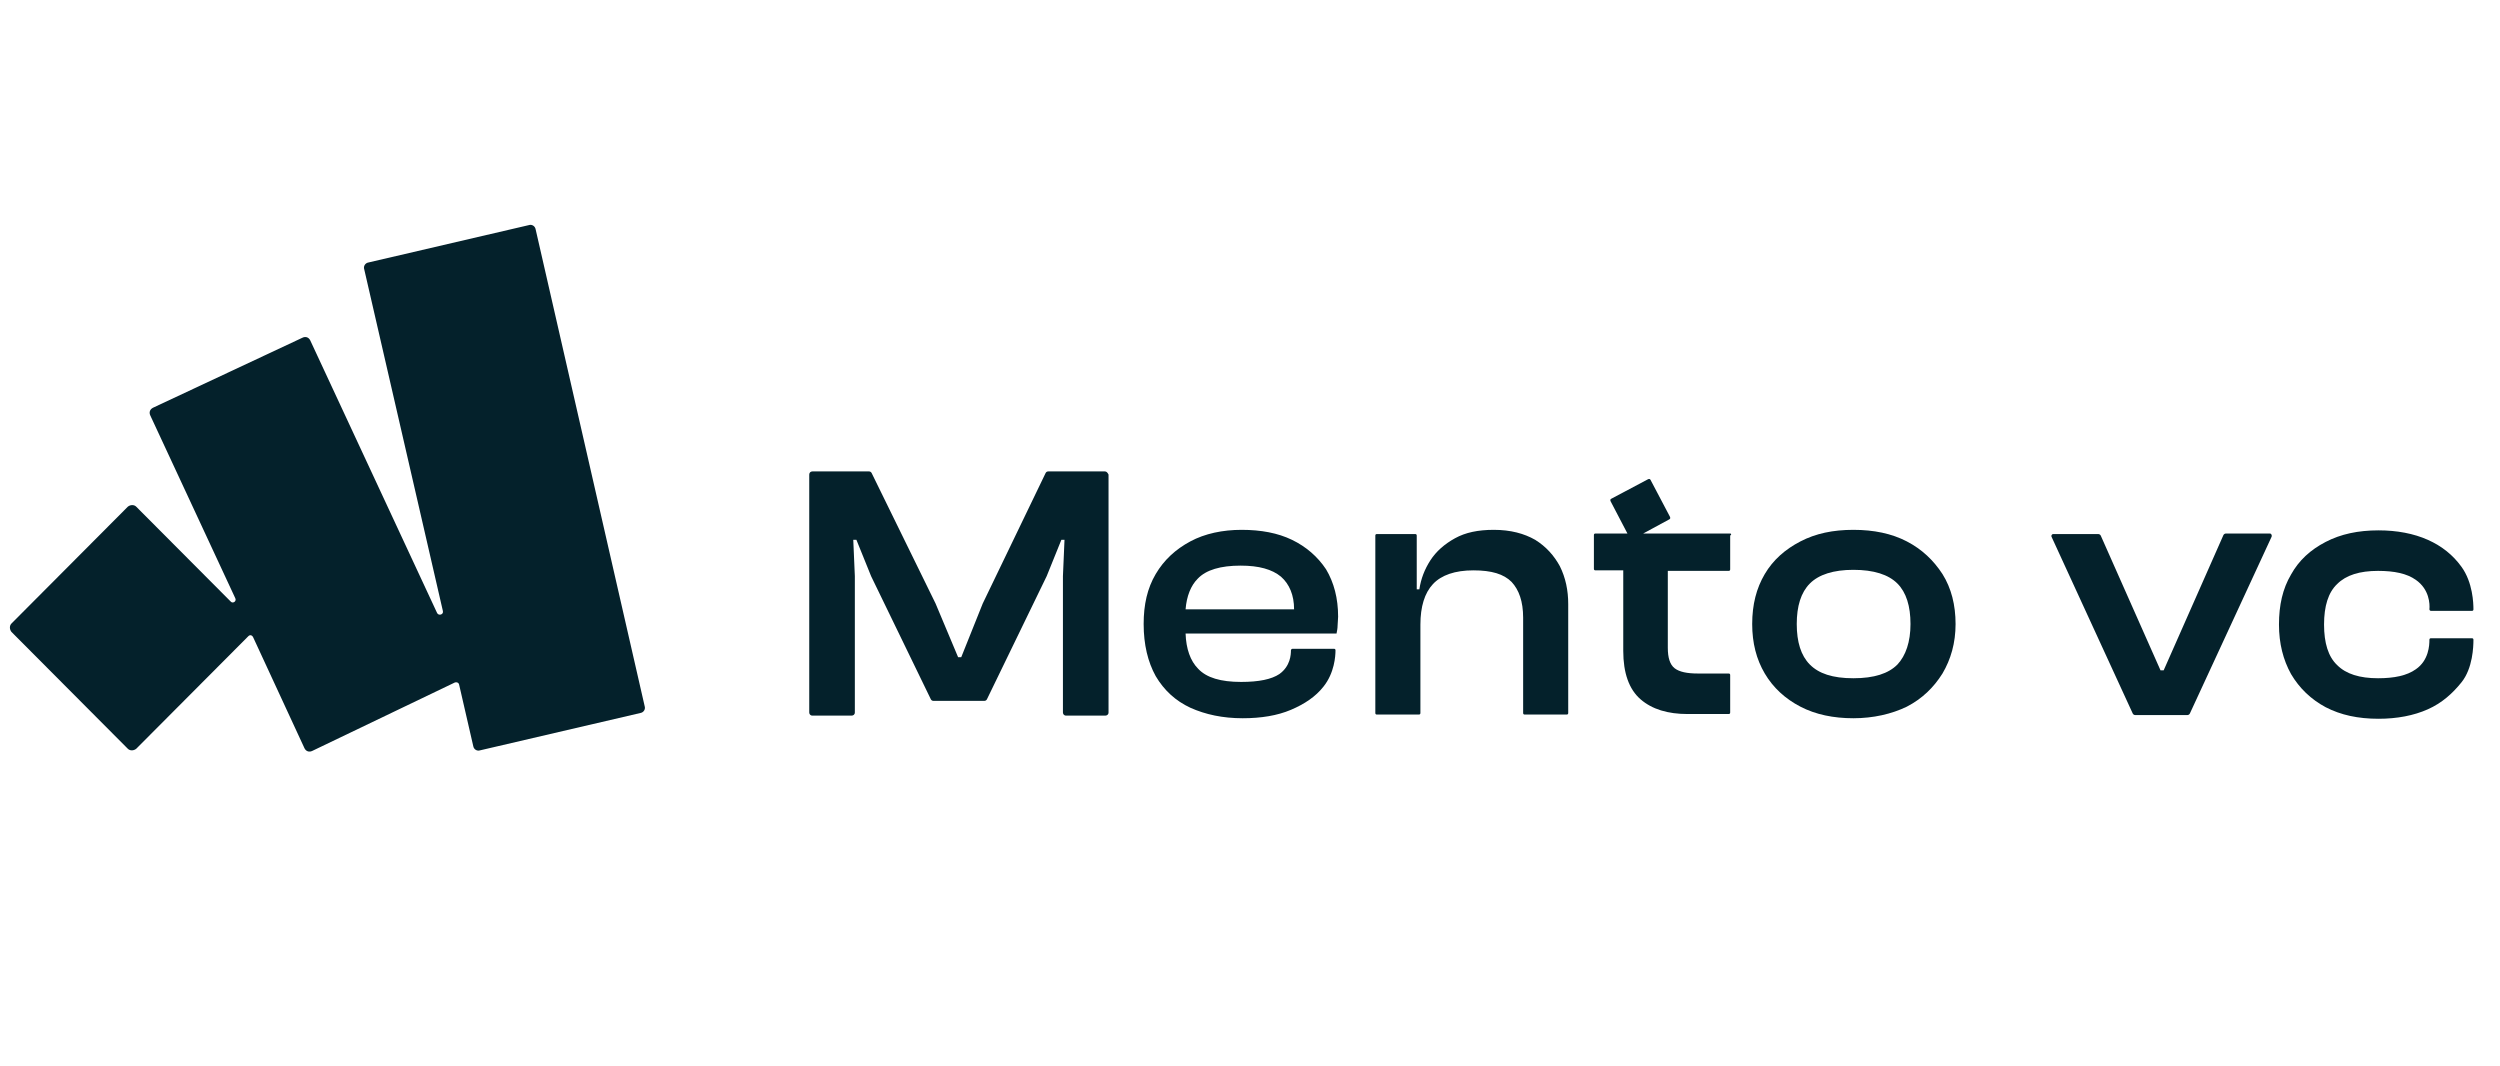
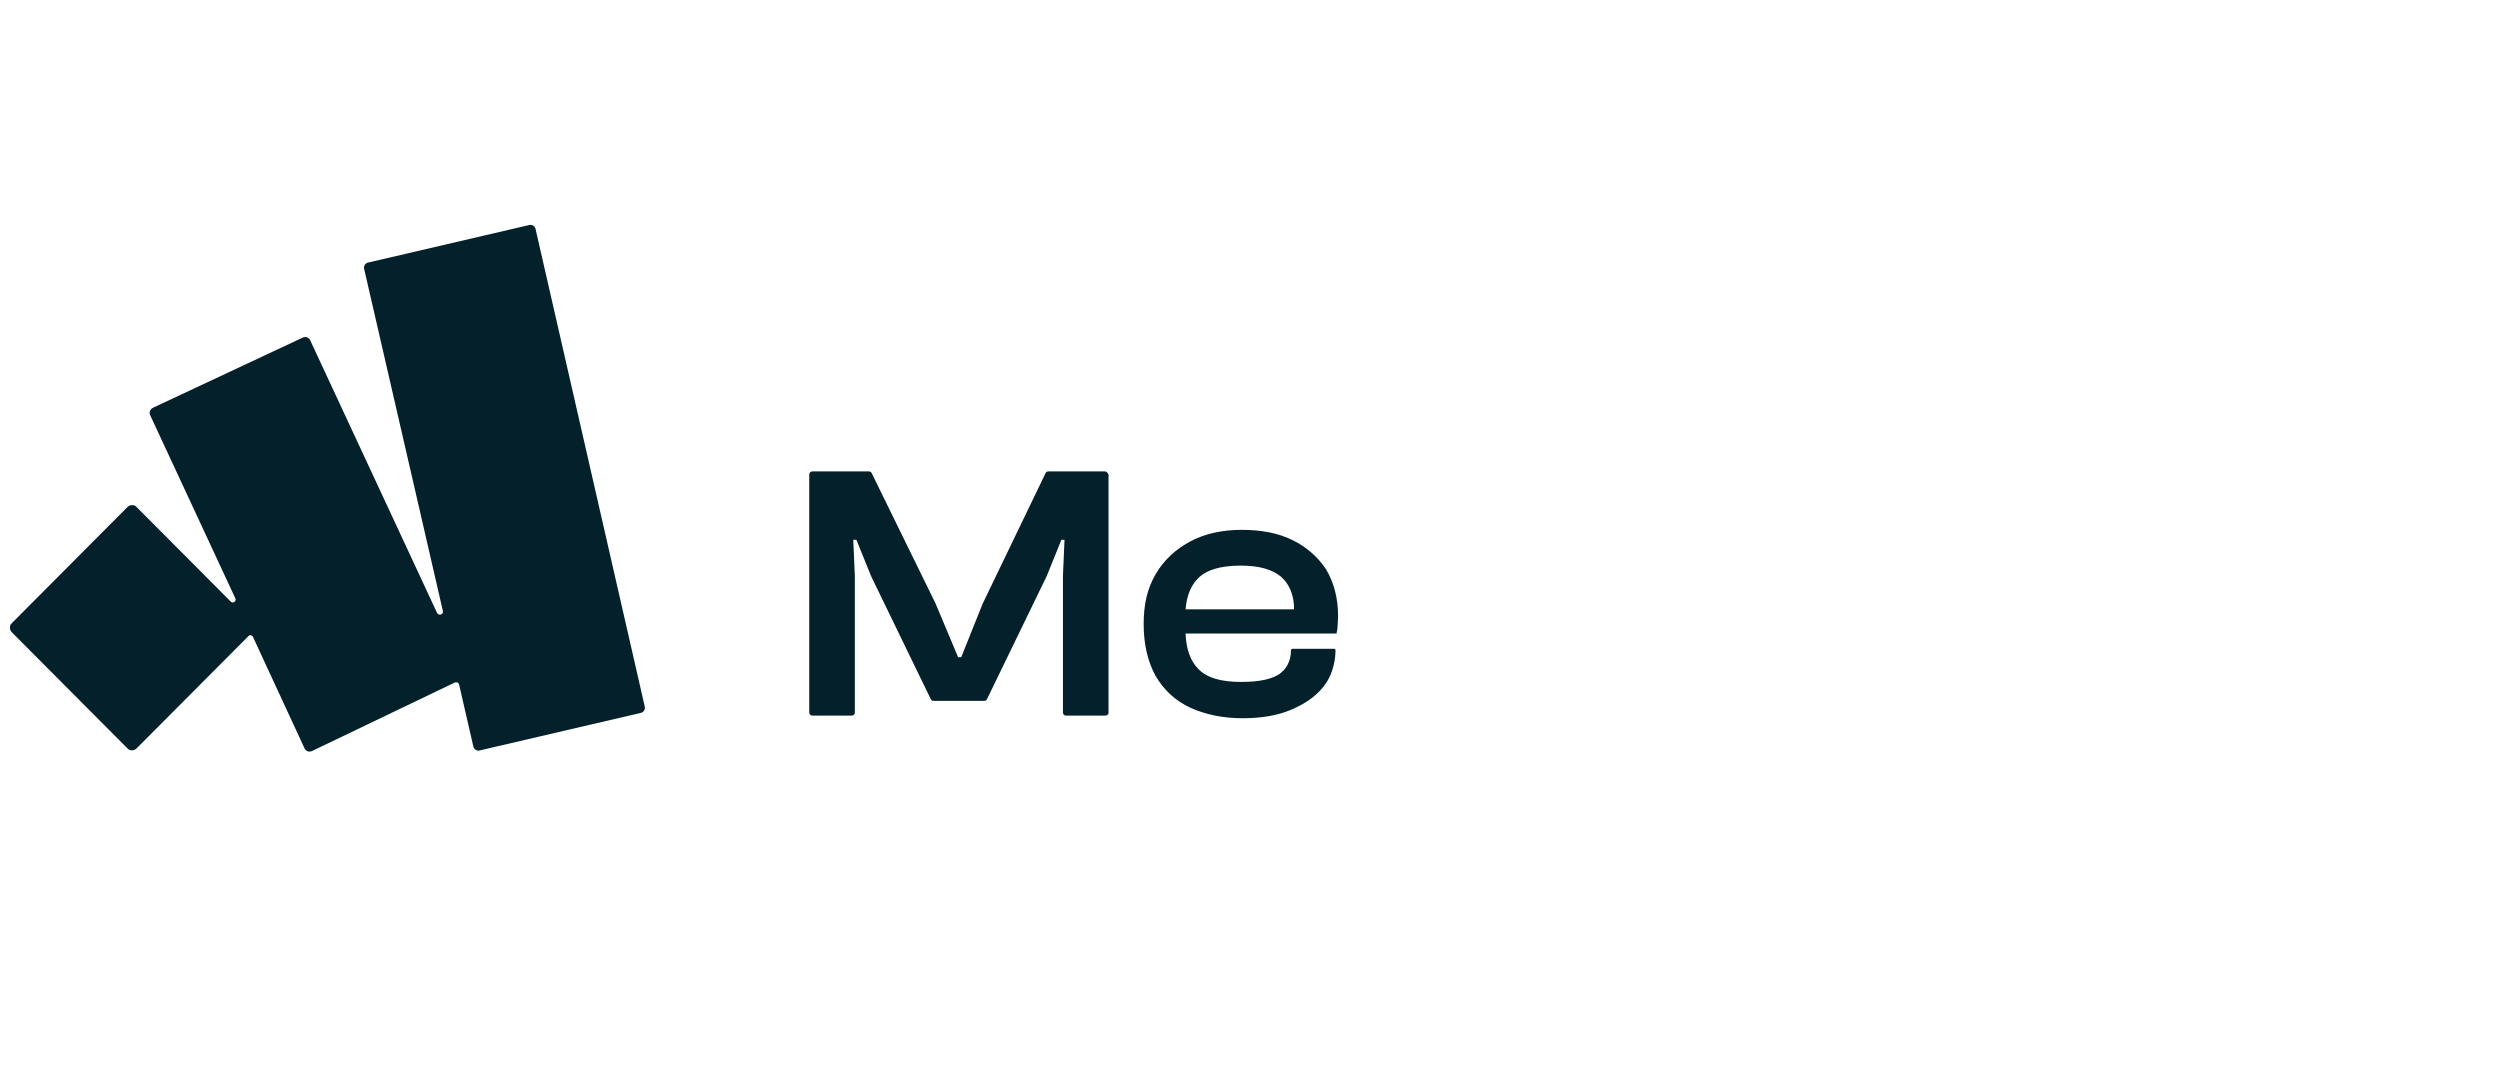
<svg xmlns="http://www.w3.org/2000/svg" viewBox="0 0 617.00 263.00" data-guides="{&quot;vertical&quot;:[],&quot;horizontal&quot;:[]}">
  <defs />
  <path fill="rgb(4, 33, 43)" stroke="none" fill-opacity="1" stroke-width="1" stroke-opacity="1" color="rgb(51, 51, 51)" id="tSvg13a4a8f3f0f" class="s0" title="Path 13" d="M132.194 56.6C132.065 55.821 131.288 55.301 130.512 55.561C117.317 58.635 104.122 61.709 90.927 64.783C90.151 64.913 89.634 65.692 89.893 66.471C96.361 94.569 102.829 122.668 109.297 150.766C109.556 151.675 108.262 152.064 107.874 151.285C97.439 128.859 87.004 106.432 76.568 84.006C76.18 83.226 75.404 82.966 74.628 83.356C62.339 89.114 50.049 94.873 37.76 100.631C36.984 101.02 36.725 101.8 37.113 102.579C44.099 117.602 51.084 132.625 58.07 147.648C58.458 148.428 57.423 149.077 56.905 148.428C49.144 140.635 41.382 132.842 33.62 125.049C33.103 124.529 32.197 124.529 31.55 125.049C21.978 134.66 12.405 144.271 2.832 153.883C2.315 154.402 2.315 155.311 2.832 155.961C12.405 165.572 21.978 175.184 31.55 184.795C32.068 185.315 32.974 185.315 33.62 184.795C42.848 175.53 52.076 166.265 61.304 157C61.692 156.61 62.209 156.74 62.468 157.26C66.694 166.395 70.92 175.53 75.145 184.665C75.534 185.444 76.31 185.704 77.086 185.315C88.815 179.686 100.543 174.058 112.272 168.43C112.66 168.3 113.178 168.43 113.307 168.949C114.471 174.015 115.636 179.08 116.8 184.146C116.929 184.925 117.705 185.444 118.482 185.185C131.677 182.111 144.871 179.037 158.066 175.963C158.842 175.833 159.36 175.054 159.101 174.274C150.132 135.05 141.163 95.825 132.194 56.6Z" style="" />
  <path fill="rgb(4, 33, 43)" stroke="none" fill-opacity="1" stroke-width="1" stroke-opacity="1" color="rgb(51, 51, 51)" id="tSvgd909e46b0b" class="s0" title="Path 14" d="M272.681 116.347C268.024 116.347 263.367 116.347 258.71 116.347C258.451 116.347 258.192 116.476 258.063 116.736C252.888 127.473 247.714 138.21 242.539 148.947C240.772 153.363 239.004 157.779 237.236 162.195C236.977 162.195 236.718 162.195 236.459 162.195C234.605 157.779 232.751 153.363 230.897 148.947C225.636 138.21 220.375 127.473 215.115 116.736C214.985 116.476 214.727 116.347 214.468 116.347C209.811 116.347 205.154 116.347 200.497 116.347C200.109 116.347 199.721 116.606 199.721 117.126C199.721 136.695 199.721 156.264 199.721 175.833C199.721 176.223 199.979 176.612 200.497 176.612C203.731 176.612 206.965 176.612 210.199 176.612C210.587 176.612 210.975 176.353 210.975 175.833C210.975 164.62 210.975 153.407 210.975 142.193C210.846 139.206 210.716 136.219 210.587 133.231C210.846 133.231 211.105 133.231 211.363 133.231C212.571 136.219 213.778 139.206 214.985 142.193C219.901 152.324 224.817 162.455 229.733 172.586C229.862 172.846 230.121 172.976 230.379 172.976C234.562 172.976 238.745 172.976 242.928 172.976C243.186 172.976 243.445 172.846 243.574 172.586C248.49 162.455 253.406 152.324 258.322 142.193C259.529 139.206 260.736 136.219 261.944 133.231C262.202 133.231 262.461 133.231 262.72 133.231C262.591 136.219 262.461 139.206 262.332 142.193C262.332 153.407 262.332 164.62 262.332 175.833C262.332 176.223 262.591 176.612 263.108 176.612C266.342 176.612 269.576 176.612 272.81 176.612C273.198 176.612 273.586 176.353 273.586 175.833C273.586 156.264 273.586 136.695 273.586 117.126C273.327 116.606 273.069 116.347 272.681 116.347Z" style="" />
-   <path fill="rgb(4, 33, 43)" stroke="none" fill-opacity="1" stroke-width="1" stroke-opacity="1" color="rgb(51, 51, 51)" id="tSvg144eb18d6c6" class="s0" title="Path 15" d="M378.887 133.231C376.17 131.673 372.807 130.764 368.667 130.764C364.786 130.764 361.682 131.413 359.094 132.842C356.507 134.27 354.437 136.089 353.014 138.297C351.591 140.505 350.686 142.843 350.298 145.44C350.082 145.44 349.866 145.44 349.651 145.44C349.651 141.024 349.651 136.608 349.651 132.192C349.651 131.933 349.522 131.803 349.263 131.803C346.115 131.803 342.967 131.803 339.819 131.803C339.561 131.803 339.431 131.933 339.431 132.192C339.431 146.782 339.431 161.373 339.431 175.963C339.431 176.223 339.561 176.353 339.819 176.353C343.269 176.353 346.719 176.353 350.168 176.353C350.427 176.353 350.557 176.223 350.557 175.963C350.557 168.69 350.557 161.416 350.557 154.143C350.557 149.726 351.591 146.35 353.661 144.142C355.731 141.934 359.094 140.765 363.622 140.765C368.15 140.765 371.125 141.674 373.065 143.622C374.877 145.57 375.911 148.428 375.911 152.454C375.911 160.29 375.911 168.127 375.911 175.963C375.911 176.223 376.041 176.353 376.299 176.353C379.749 176.353 383.199 176.353 386.648 176.353C386.907 176.353 387.036 176.223 387.036 175.963C387.036 167.001 387.036 158.039 387.036 149.077C387.036 145.7 386.39 142.583 384.967 139.726C383.544 137.128 381.603 134.92 378.887 133.231Z" style="" />
-   <path fill="rgb(4, 33, 43)" stroke="none" fill-opacity="1" stroke-width="1" stroke-opacity="1" color="rgb(51, 51, 51)" fill-rule="evenodd" id="tSvg1888013452f" class="s0" title="Path 16" d="M479.401 141.674C481.6 145.181 482.635 149.337 482.635 154.013C482.635 158.689 481.471 162.715 479.401 166.222C477.202 169.729 474.356 172.456 470.604 174.404C466.853 176.223 462.325 177.262 457.409 177.262C452.493 177.262 448.095 176.353 444.344 174.404C440.592 172.456 437.617 169.729 435.547 166.222C433.477 162.715 432.442 158.689 432.442 154.013C432.442 149.207 433.477 145.181 435.547 141.674C437.617 138.167 440.592 135.569 444.344 133.621C448.095 131.673 452.364 130.764 457.409 130.764C462.454 130.764 466.853 131.673 470.604 133.621C474.356 135.569 477.202 138.297 479.401 141.674ZM471.51 154.013C471.51 149.597 470.475 146.22 468.276 144.012C466.077 141.804 462.454 140.635 457.409 140.635C452.493 140.635 448.871 141.804 446.672 144.012C444.473 146.22 443.438 149.597 443.438 154.013C443.438 158.429 444.473 161.806 446.672 164.014C448.871 166.222 452.235 167.391 457.409 167.391C462.584 167.391 466.077 166.222 468.276 164.014C470.345 161.806 471.51 158.429 471.51 154.013Z" style="" />
-   <path fill="rgb(4, 33, 43)" stroke="none" fill-opacity="1" stroke-width="1" stroke-opacity="1" color="rgb(51, 51, 51)" id="tSvg42aaee3984" class="s0" title="Path 17" d="M560.252 131.673C556.63 131.673 553.008 131.673 549.385 131.673C549.127 131.673 548.868 131.803 548.739 132.062C543.823 143.189 538.907 154.316 533.991 165.442C533.733 165.442 533.474 165.442 533.215 165.442C528.299 154.359 523.384 143.276 518.468 132.192C518.339 131.933 518.08 131.803 517.821 131.803C514.113 131.803 510.404 131.803 506.696 131.803C506.437 131.803 506.179 132.192 506.308 132.452C512.992 146.999 519.675 161.546 526.359 176.093C526.488 176.353 526.747 176.482 527.006 176.482C531.275 176.482 535.544 176.482 539.813 176.482C540.071 176.482 540.33 176.353 540.459 176.093C547.186 161.546 553.913 146.999 560.64 132.452C560.769 132.062 560.51 131.673 560.252 131.673Z" style="" />
-   <path fill="rgb(4, 33, 43)" stroke="none" fill-opacity="1" stroke-width="1" stroke-opacity="1" color="rgb(51, 51, 51)" id="tSvg874b68e229" class="s0" title="Path 18" d="M599.966 150.766C603.329 150.766 606.693 150.766 610.056 150.766C610.315 150.766 610.444 150.636 610.444 150.376C610.444 148.947 610.315 143.752 607.469 139.855C605.399 136.998 602.682 134.79 599.19 133.231C595.697 131.673 591.557 130.893 587.03 130.893C581.985 130.893 577.716 131.803 573.964 133.751C570.213 135.699 567.367 138.297 565.426 141.804C563.356 145.31 562.451 149.337 562.451 154.143C562.451 158.818 563.486 162.845 565.426 166.352C567.496 169.858 570.342 172.586 573.964 174.534C577.716 176.482 581.985 177.392 587.03 177.392C591.557 177.392 595.697 176.612 599.19 175.054C602.682 173.495 605.27 171.157 607.469 168.43C610.315 164.923 610.444 159.468 610.444 157.909C610.444 157.649 610.315 157.519 610.056 157.519C606.693 157.519 603.329 157.519 599.966 157.519C599.707 157.519 599.578 157.649 599.578 157.909C599.578 159.208 599.448 162.975 596.214 165.183C594.015 166.741 590.91 167.391 586.9 167.391C582.373 167.391 579.009 166.352 576.81 164.144C574.611 162.065 573.576 158.689 573.576 154.143C573.576 149.597 574.611 146.22 576.81 144.142C579.009 141.934 582.373 140.894 586.9 140.894C590.91 140.894 594.015 141.544 596.214 143.102C599.578 145.44 599.707 149.077 599.578 150.376C599.578 150.506 599.707 150.766 599.966 150.766Z" style="" />
-   <path fill="rgb(4, 33, 43)" stroke="none" fill-opacity="1" stroke-width="1" stroke-opacity="1" color="rgb(51, 51, 51)" id="tSvg11166c8f892" class="s0" title="Path 19" d="M427.009 131.673C419.851 131.673 412.693 131.673 405.535 131.673C407.691 130.504 409.847 129.335 412.003 128.166C412.262 128.036 412.262 127.776 412.133 127.516C410.537 124.486 408.942 121.455 407.346 118.425C407.217 118.165 406.958 118.165 406.699 118.295C403.681 119.897 400.663 121.499 397.644 123.1C397.385 123.23 397.385 123.49 397.515 123.75C398.895 126.391 400.274 129.032 401.654 131.673C399.024 131.673 396.394 131.673 393.763 131.673C393.505 131.673 393.375 131.803 393.375 132.062C393.375 134.833 393.375 137.604 393.375 140.375C393.375 140.635 393.505 140.765 393.763 140.765C396.049 140.765 398.334 140.765 400.619 140.765C400.619 147.389 400.619 154.013 400.619 160.637C400.619 166.092 402.042 170.118 404.888 172.586C407.734 175.054 411.615 176.223 416.531 176.223C419.894 176.223 423.258 176.223 426.621 176.223C426.88 176.223 427.009 176.093 427.009 175.833C427.009 172.759 427.009 169.685 427.009 166.611C427.009 166.352 426.88 166.222 426.621 166.222C424.077 166.222 421.533 166.222 418.989 166.222C416.402 166.222 414.461 165.832 413.297 164.923C412.133 164.014 411.615 162.325 411.615 159.857C411.615 153.536 411.615 147.215 411.615 140.894C416.617 140.894 421.619 140.894 426.621 140.894C426.88 140.894 427.009 140.765 427.009 140.505C427.009 137.734 427.009 134.963 427.009 132.192C427.397 131.933 427.268 131.673 427.009 131.673Z" style="" />
  <path fill="rgb(4, 33, 43)" stroke="none" fill-opacity="1" stroke-width="1" stroke-opacity="1" color="rgb(51, 51, 51)" fill-rule="evenodd" id="tSvg182e94d4d45" class="s0" title="Path 20" d="M327.271 140.505C329.212 143.752 330.247 147.648 330.247 152.194C330.247 152.974 330.117 153.753 330.117 154.402C330.117 155.052 329.988 155.701 329.859 156.351C317.44 156.351 305.021 156.351 292.602 156.351C292.732 160.117 293.767 163.105 295.707 165.053C297.777 167.261 301.27 168.3 306.315 168.3C310.713 168.3 313.818 167.65 315.758 166.352C318.475 164.403 318.604 161.546 318.604 160.507C318.604 160.377 318.733 160.117 318.992 160.117C322.399 160.117 325.805 160.117 329.212 160.117C329.471 160.117 329.6 160.247 329.6 160.507C329.6 161.936 329.341 166.092 326.625 169.469C324.684 171.937 321.967 173.755 318.604 175.184C315.241 176.612 311.231 177.262 306.703 177.262C301.787 177.262 297.518 176.353 293.767 174.664C290.144 172.976 287.299 170.378 285.229 166.871C283.288 163.364 282.253 159.078 282.253 154.013C282.253 149.207 283.159 145.181 285.229 141.674C287.299 138.167 290.144 135.569 293.767 133.621C297.389 131.673 301.787 130.764 306.444 130.764C311.231 130.764 315.37 131.543 318.863 133.231C322.356 134.92 325.202 137.388 327.271 140.505ZM319.38 150.376C319.38 146.869 318.216 144.142 316.146 142.323C313.947 140.505 310.713 139.596 306.185 139.596C301.27 139.596 297.647 140.635 295.578 142.843C293.896 144.531 292.861 147.129 292.602 150.376C301.528 150.376 310.454 150.376 319.38 150.376Z" style="" />
</svg>